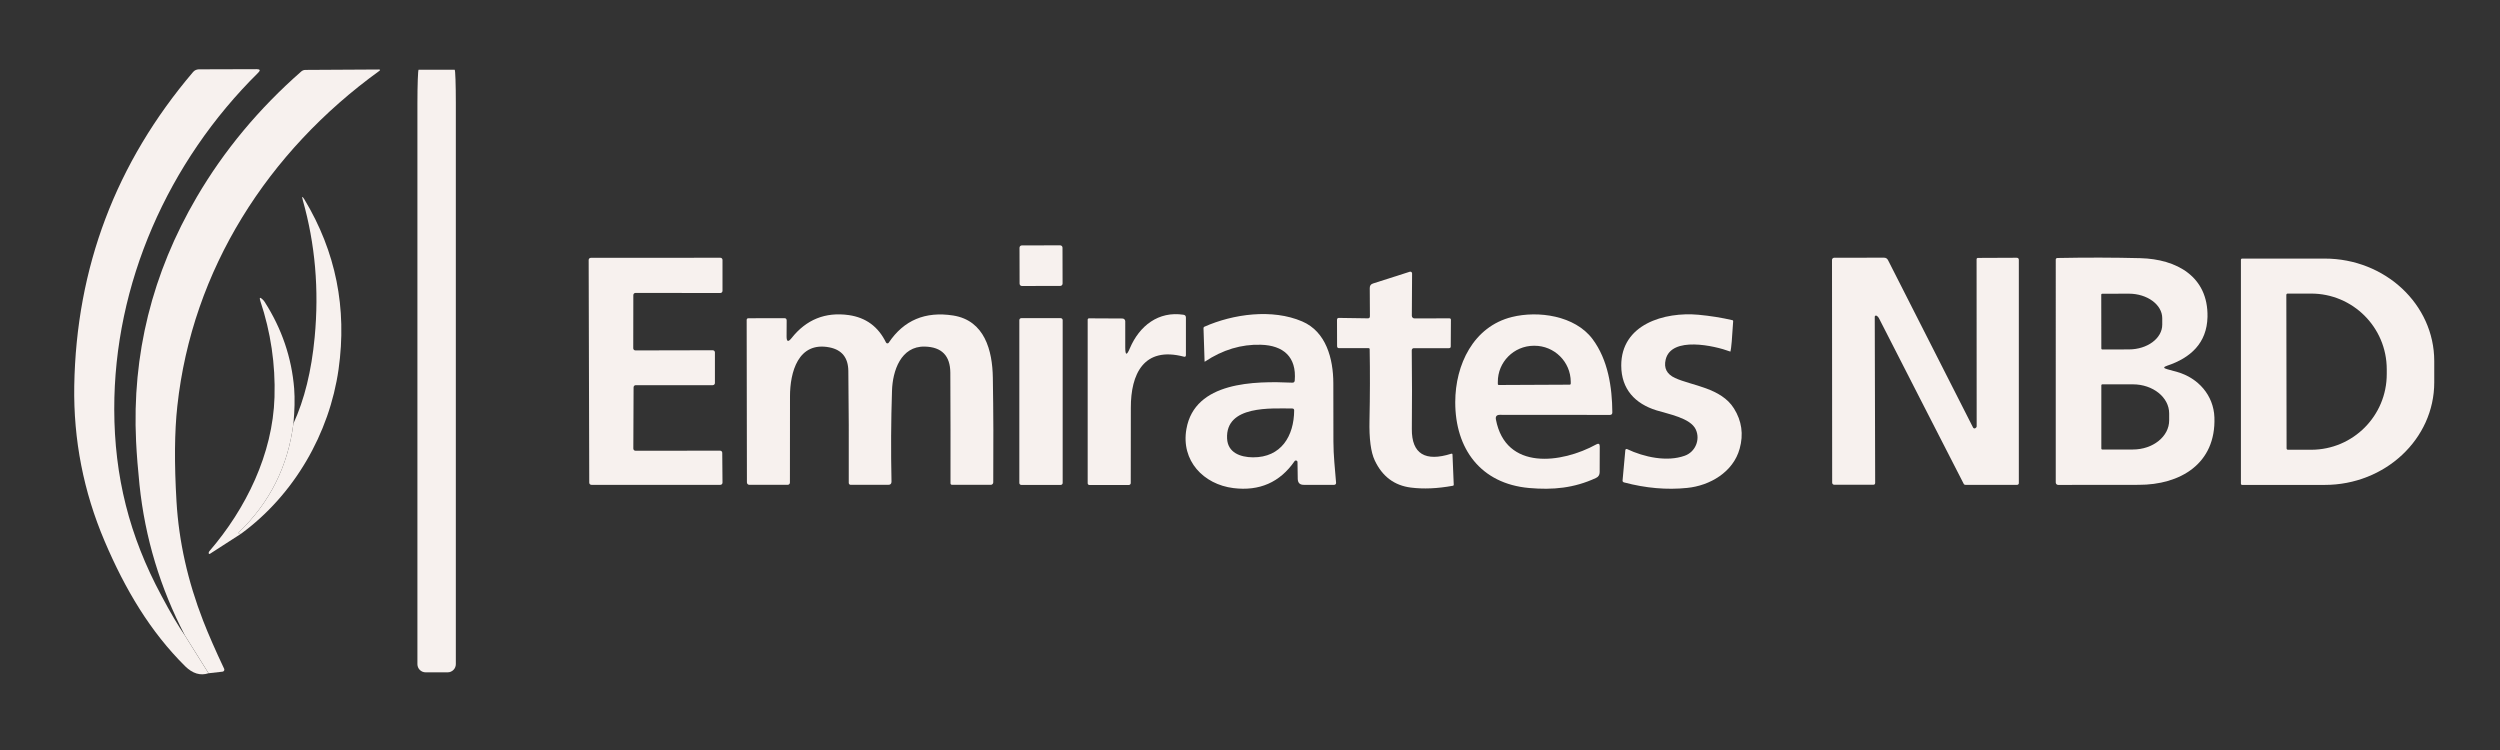
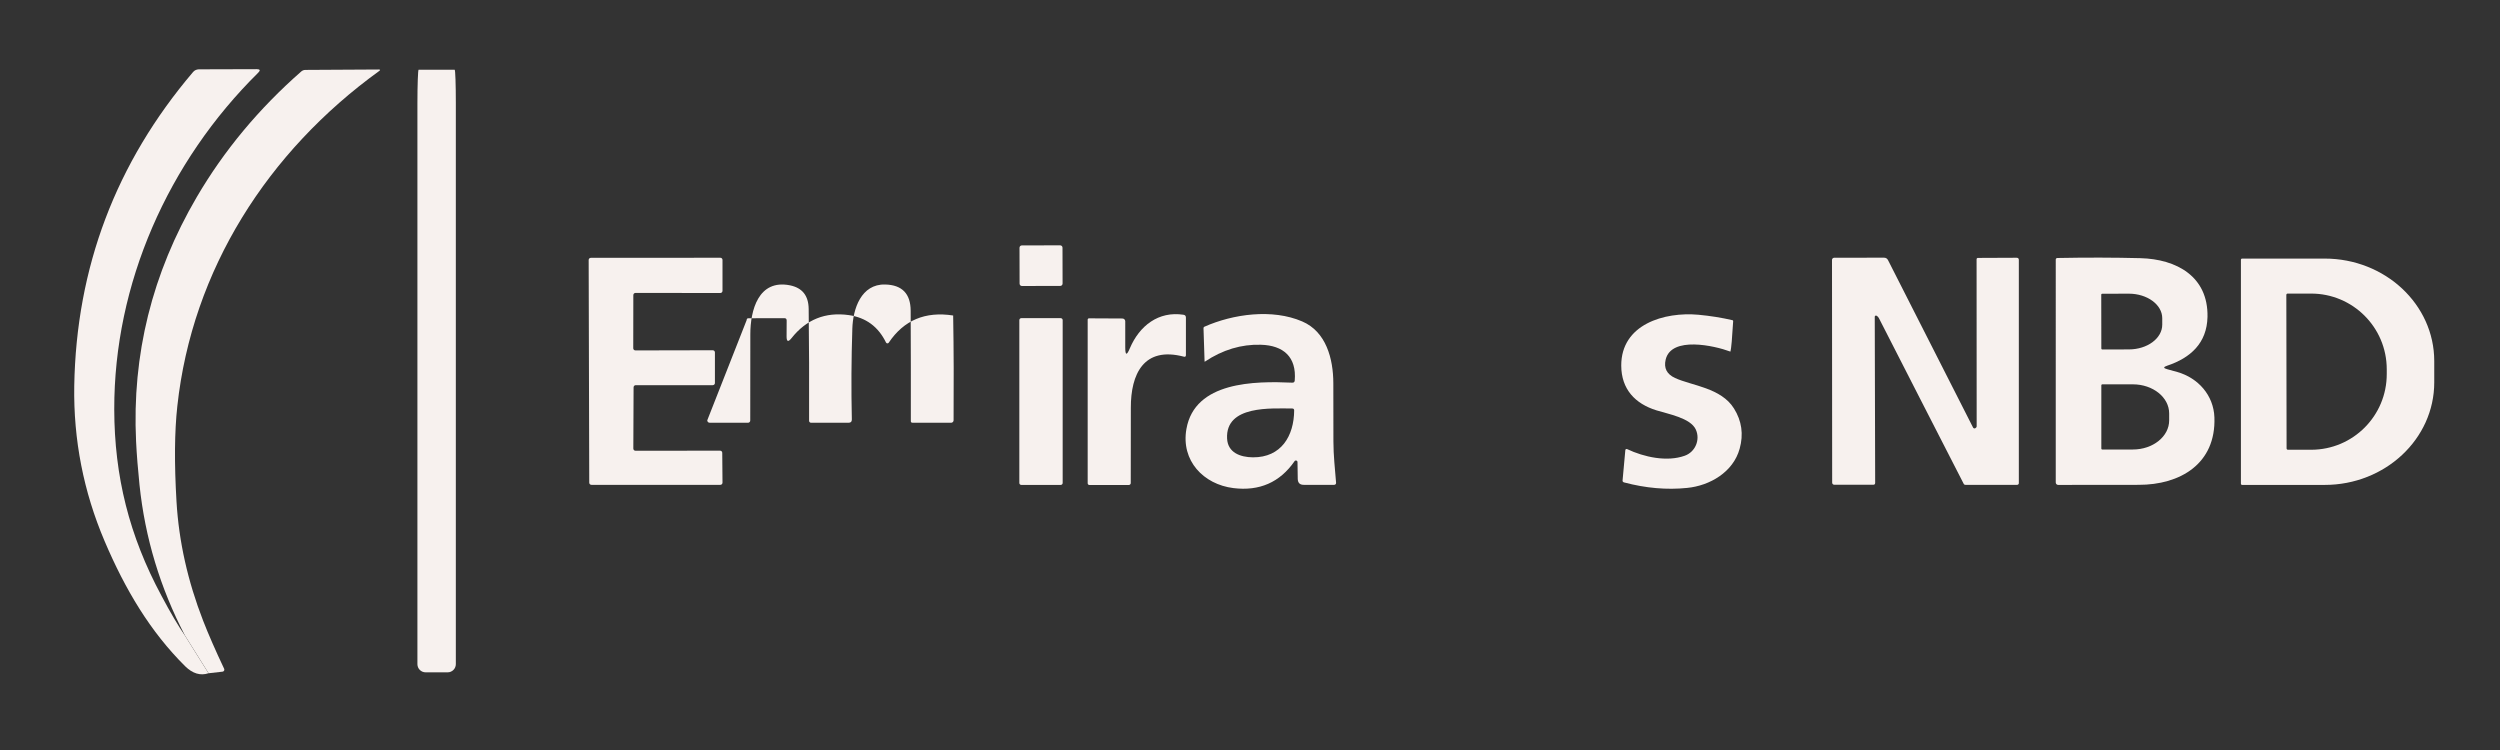
<svg xmlns="http://www.w3.org/2000/svg" version="1.1" id="Layer_1" x="0px" y="0px" viewBox="0 0 300 90" style="enable-background:new 0 0 300 90;" xml:space="preserve">
  <rect x="0" y="0" width="300" height="90" fill="#333333" stroke="none" />
  <style type="text/css">
	.st0{fill:#F7F1EE;}
</style>
  <g>
    <path class="st0" d="M22.19,76.27l2.83,4.52c-0.97,0.32-1.9,0.04-2.79-0.83c-4.19-4.15-7.21-9.22-9.68-15.03   c-2.53-5.95-3.74-12.15-3.64-18.61C9.15,32.1,13.9,19.54,23.17,8.64c0.17-0.2,0.41-0.31,0.68-0.32l6.95-0.02   c0.41,0,0.48,0.14,0.18,0.43c-10.83,10.7-17.3,25.33-17.27,40.4c0.02,8.02,1.79,15.16,5.66,22.35   C20.47,73.56,21.42,75.15,22.19,76.27L22.19,76.27z" />
    <path class="st0" d="M25.03,80.79l-2.83-4.52c-2.98-5.72-4.8-11.75-5.46-18.09c-0.19-1.84-0.33-3.58-0.41-5.21   c-0.5-10.4,1.92-20.17,7.28-29.32c3.28-5.6,7.46-10.62,12.55-15.08c0.13-0.11,0.3-0.18,0.48-0.18l8.79-0.05   c0.22,0,0.24,0.06,0.06,0.19c-13.34,9.65-22.43,23.82-24.21,40.2c-0.34,3.08-0.37,6.89-0.1,11.45c0.28,4.78,1.35,9.56,3.2,14.32   c0.64,1.64,1.48,3.56,2.52,5.76c0.07,0.15-0.03,0.32-0.19,0.34L25.03,80.79L25.03,80.79z" />
    <path class="st0" d="M51.07,80.68c-0.54,0-0.98-0.44-0.98-0.98V12.36c0-2.2,0.07-3.99,0.14-3.99h4.33c0.08,0,0.14,1.79,0.14,3.99   V79.7c0,0.54-0.44,0.98-0.98,0.98H51.07L51.07,80.68z" />
-     <path class="st0" d="M28.94,64.04c-0.11,0.06-0.21,0.05-0.28-0.03c-0.04-0.05-0.04-0.09,0.01-0.14c3.7-3.56,5.88-7.9,6.54-13.04   c1.32-2.87,2.17-6.32,2.55-10.36c0.54-5.72,0.06-11.2-1.42-16.43c-0.14-0.51-0.08-0.54,0.2-0.09c3.76,6.25,5.12,13.03,4.09,20.35   C39.54,52.02,35.29,59.39,28.94,64.04L28.94,64.04z" />
    <path class="st0" d="M127.51,34.03c0,0.16-0.13,0.28-0.28,0.28l-4.6,0.01c-0.16,0-0.28-0.13-0.28-0.28l-0.01-4.31   c0-0.16,0.13-0.28,0.28-0.28l4.6-0.01c0.16,0,0.28,0.13,0.28,0.28L127.51,34.03L127.51,34.03z" />
    <path class="st0" d="M76.25,42.05l9.28-0.02c0.14,0,0.26,0.11,0.26,0.26l0,3.67c0,0.14-0.11,0.26-0.26,0.26h-9.24   c-0.14,0-0.26,0.11-0.26,0.26L76,53.83c0,0.14,0.11,0.26,0.26,0.26l10.15-0.01c0.14,0,0.26,0.11,0.26,0.26l0.03,3.58   c0,0.14-0.11,0.26-0.26,0.26l-15.47,0c-0.14,0-0.26-0.11-0.26-0.26l-0.07-26.72c0-0.14,0.11-0.26,0.26-0.26l15.54-0.01   c0.14,0,0.26,0.11,0.26,0.26l0,3.71c0,0.14-0.11,0.26-0.26,0.26l-10.18-0.01c-0.14,0-0.26,0.11-0.26,0.26l-0.01,6.39   C75.99,41.93,76.11,42.05,76.25,42.05L76.25,42.05z" />
    <path class="st0" d="M237.05,51.38c0.1-0.06,0.15-0.14,0.15-0.23c-0.01-6.67-0.01-13.35-0.01-20.04c0-0.09,0.07-0.16,0.16-0.16   l4.64-0.02c0.18,0,0.27,0.09,0.27,0.26v26.79c0,0.11-0.09,0.2-0.2,0.2l-6.22,0c-0.09,0-0.16-0.04-0.2-0.13   c-3.49-6.79-6.87-13.42-10.17-19.87c-0.06-0.12-0.15-0.22-0.27-0.29c-0.1-0.06-0.23,0-0.23,0.12l0.05,19.93   c0,0.16-0.08,0.23-0.23,0.23h-4.68c-0.14,0-0.25-0.11-0.25-0.25l-0.02-26.73c0-0.14,0.11-0.25,0.25-0.26l5.98-0.01   c0.23,0,0.4,0.1,0.5,0.31l10.18,20.04C236.8,51.41,236.95,51.45,237.05,51.38L237.05,51.38z" />
    <path class="st0" d="M260.08,44.31c0.41,0.11,0.81,0.22,1.2,0.33c2.48,0.71,4.35,2.77,4.45,5.44c0.2,5.58-4.11,8.11-9.1,8.1   c-3.22,0-6.43,0-9.65,0.01c-0.16,0-0.29-0.13-0.29-0.29V31.15c0-0.1,0.08-0.19,0.19-0.19c3.49-0.07,6.81-0.06,9.96,0.02   c4.35,0.11,8.16,2.2,8.06,7.05c-0.07,3.15-2.05,4.92-4.83,5.85C259.58,44.04,259.58,44.18,260.08,44.31 M252.15,35.37l0.01,6.46   c0,0.06,0.05,0.11,0.11,0.11l3.19-0.01c2.22,0,4.01-1.33,4.01-2.97v-0.77c0-1.63-1.8-2.95-4.01-2.95l-3.19,0.01   C252.2,35.25,252.15,35.3,252.15,35.37 M252.16,46.23v7.61c0,0.06,0.05,0.1,0.1,0.1h3.69c2.4,0,4.35-1.56,4.35-3.49v-0.84   c0-1.93-1.95-3.49-4.35-3.49h-3.69C252.2,46.13,252.16,46.17,252.16,46.23L252.16,46.23z" />
    <path class="st0" d="M268.91,31.17c0-0.08,0.07-0.14,0.14-0.14h9.91c7.26,0,13.15,5.51,13.15,12.3v2.56   c0,6.79-5.89,12.3-13.15,12.3h-9.91c-0.08,0-0.14-0.07-0.14-0.14V31.17 M274.36,35.39l0.03,18.42c0,0.09,0.07,0.16,0.16,0.16   l2.81,0c5.01-0.01,9.06-4.08,9.05-9.09v-0.59c-0.01-5.01-4.08-9.07-9.09-9.06l-2.81,0C274.43,35.23,274.36,35.3,274.36,35.39   L274.36,35.39z" />
-     <path class="st0" d="M164.39,37.93l-0.02-3.37c0-0.28,0.13-0.46,0.39-0.54l4.41-1.41c0.14-0.05,0.28,0.06,0.28,0.2l-0.03,5.08   c0,0.18,0.14,0.32,0.32,0.32l4.18-0.01c0.13,0,0.19,0.06,0.19,0.18l-0.02,3.19c0,0.14-0.07,0.21-0.22,0.21h-4.21   c-0.14,0-0.25,0.11-0.25,0.26c0.04,3.2,0.04,6.34,0.01,9.43c-0.03,3.01,1.63,3.96,4.72,2.98c0.1-0.03,0.16,0,0.16,0.11l0.15,3.61   c0,0.07-0.03,0.11-0.1,0.12c-1.85,0.34-3.53,0.41-5.04,0.22c-1.99-0.25-3.44-1.34-4.34-3.26c-0.47-0.99-0.68-2.6-0.63-4.83   c0.06-2.96,0.07-5.8,0.02-8.52c0-0.07-0.05-0.12-0.12-0.12l-3.54,0c-0.17,0-0.25-0.08-0.25-0.25l-0.01-3.14   c0-0.16,0.08-0.25,0.24-0.24l3.42,0.05C164.3,38.22,164.39,38.13,164.39,37.93L164.39,37.93z" />
-     <path class="st0" d="M35.21,50.83c-0.66,5.14-2.84,9.48-6.54,13.04c-0.05,0.05-0.05,0.09-0.01,0.14c0.07,0.08,0.16,0.09,0.28,0.03   l-3.75,2.42c-0.07,0.04-0.15-0.01-0.15-0.08c0-0.09,0.02-0.16,0.08-0.23c4.41-5.12,7.61-11.67,7.82-18.48   c0.12-3.95-0.45-7.8-1.7-11.55c-0.14-0.43-0.05-0.5,0.28-0.18c0.09,0.09,0.17,0.18,0.24,0.29c2.06,3.22,3.24,6.69,3.54,10.4   C35.39,47.85,35.36,49.25,35.21,50.83L35.21,50.83z" />
-     <path class="st0" d="M106.32,41.1c0.06,0.13,0.25,0.15,0.33,0.02c1.81-2.7,4.39-3.78,7.73-3.26c3.79,0.6,4.71,4.22,4.76,7.45   c0.07,4.21,0.08,8.4,0.05,12.58c0,0.16-0.14,0.29-0.29,0.29h-4.63c-0.14,0-0.22-0.07-0.21-0.21c0.01-4.19,0-8.6-0.02-13.23   c-0.01-2.05-1.03-3.1-3.06-3.15c-2.89-0.07-3.87,2.93-3.94,5.3c-0.12,3.64-0.14,7.28-0.06,10.9c0,0.26-0.12,0.39-0.39,0.39h-4.51   c-0.13,0-0.23-0.11-0.23-0.23c0.02-4.74,0-9.22-0.05-13.44c-0.02-1.59-0.77-2.52-2.24-2.82c-3.81-0.76-4.76,3.03-4.76,5.87   c-0.01,3.72-0.01,7.16-0.01,10.35c0,0.15-0.12,0.27-0.27,0.27l-4.6,0c-0.16,0-0.29-0.13-0.29-0.29L89.6,38.41   c0-0.15,0.07-0.22,0.22-0.22l4.3-0.01c0.19,0,0.28,0.09,0.28,0.28l-0.01,1.91c0,0.64,0.19,0.71,0.59,0.21   c1.77-2.24,4.06-3.16,6.87-2.77C103.92,38.11,105.39,39.2,106.32,41.1L106.32,41.1z" />
+     <path class="st0" d="M106.32,41.1c0.06,0.13,0.25,0.15,0.33,0.02c1.81-2.7,4.39-3.78,7.73-3.26c0.07,4.21,0.08,8.4,0.05,12.58c0,0.16-0.14,0.29-0.29,0.29h-4.63c-0.14,0-0.22-0.07-0.21-0.21c0.01-4.19,0-8.6-0.02-13.23   c-0.01-2.05-1.03-3.1-3.06-3.15c-2.89-0.07-3.87,2.93-3.94,5.3c-0.12,3.64-0.14,7.28-0.06,10.9c0,0.26-0.12,0.39-0.39,0.39h-4.51   c-0.13,0-0.23-0.11-0.23-0.23c0.02-4.74,0-9.22-0.05-13.44c-0.02-1.59-0.77-2.52-2.24-2.82c-3.81-0.76-4.76,3.03-4.76,5.87   c-0.01,3.72-0.01,7.16-0.01,10.35c0,0.15-0.12,0.27-0.27,0.27l-4.6,0c-0.16,0-0.29-0.13-0.29-0.29L89.6,38.41   c0-0.15,0.07-0.22,0.22-0.22l4.3-0.01c0.19,0,0.28,0.09,0.28,0.28l-0.01,1.91c0,0.64,0.19,0.71,0.59,0.21   c1.77-2.24,4.06-3.16,6.87-2.77C103.92,38.11,105.39,39.2,106.32,41.1L106.32,41.1z" />
    <path class="st0" d="M135.03,41.69c0,0.96,0.18,1,0.55,0.11c1.15-2.71,3.44-4.49,6.44-4.03c0.19,0.03,0.29,0.14,0.29,0.34l0,4.5   c0,0.17-0.09,0.24-0.25,0.19c-4.83-1.27-6.37,2.11-6.36,6.13c0,3.15,0,6.16-0.01,9.04c0,0.12-0.1,0.22-0.22,0.23l-4.74,0   c-0.11,0-0.21-0.09-0.21-0.21l0-19.63c0-0.09,0.07-0.16,0.16-0.16l4.01,0.02c0.19,0,0.34,0.15,0.34,0.34L135.03,41.69L135.03,41.69   z" />
    <path class="st0" d="M155.7,55.45c0-0.19-0.25-0.26-0.35-0.11c-1.76,2.54-4.21,3.62-7.35,3.23c-3.58-0.45-6.3-3.28-5.63-7.09   c1-5.71,8.2-5.76,12.7-5.56c0.18,0.01,0.29-0.08,0.3-0.27c0.23-2.82-1.36-4.2-4.06-4.28c-2.35-0.07-4.59,0.6-6.73,2.03   c-0.01,0.01-0.03,0-0.03-0.02c-0.04-1.32-0.08-2.66-0.13-4.01c0-0.07,0.04-0.13,0.1-0.16c3.47-1.54,8.16-2.18,11.74-0.64   c2.86,1.22,3.74,4.45,3.74,7.45c0,2.19,0.01,4.51,0.01,6.95c0,1.68,0.19,3.31,0.32,4.97c0.01,0.13-0.09,0.24-0.23,0.24l-3.65,0   c-0.47,0-0.7-0.23-0.72-0.7L155.7,55.45 M150.36,54.88c3.38,0.02,4.92-2.56,4.94-5.63c0-0.15-0.08-0.23-0.23-0.23   c-2.47,0-8.02-0.42-7.82,3.6C147.33,54.32,148.84,54.87,150.36,54.88L150.36,54.88z" />
-     <path class="st0" d="M179.98,49.78c-0.38,0-0.54,0.19-0.47,0.56c1.17,6.17,7.89,5.27,12.04,2.99c0.28-0.16,0.43-0.07,0.42,0.25   l-0.01,3.08c0,0.33-0.15,0.56-0.45,0.7c-2.63,1.22-5.17,1.45-8.02,1.2c-5.81-0.52-8.87-4.71-8.86-10.3c0-4.49,2.17-9.07,6.8-10.22   c3.15-0.78,7.55-0.18,9.67,2.64c1.87,2.5,2.36,5.8,2.38,8.81c0,0.2-0.1,0.3-0.3,0.3L179.98,49.78 M179.86,46.2l8.51-0.04   c0.07,0,0.12-0.06,0.12-0.12V45.8c-0.02-2.39-1.97-4.32-4.37-4.31h-0.06c-2.4,0.01-4.34,1.96-4.32,4.35v0.24   C179.74,46.15,179.79,46.2,179.86,46.2L179.86,46.2z" />
    <path class="st0" d="M203.49,51.53c-0.64-1.38-3.33-1.85-4.72-2.29c-2.54-0.79-4.21-2.52-4.22-5.36c-0.02-4.98,5.19-6.48,9.26-6.11   c1.41,0.13,2.77,0.35,4.08,0.65c0.06,0.01,0.09,0.05,0.09,0.12c-0.12,2.05-0.23,3.26-0.32,3.62c0,0.02-0.02,0.03-0.05,0.02   c-1.87-0.7-7.05-1.87-7.73,0.97c-0.24,1.02,0.13,1.75,1.13,2.21c2.03,0.93,5.52,1.17,7.07,3.66c0.93,1.49,1.16,3.09,0.68,4.82   c-0.77,2.81-3.57,4.44-6.31,4.71c-2.44,0.25-4.96,0.03-7.56-0.66c-0.14-0.04-0.2-0.12-0.18-0.26l0.33-3.62   c0.01-0.1,0.11-0.16,0.21-0.12c2.04,0.97,4.79,1.56,6.91,0.8C203.45,54.24,204.06,52.74,203.49,51.53L203.49,51.53z" />
    <path class="st0" d="M127.52,57.96c0,0.12-0.1,0.23-0.23,0.23h-4.74c-0.12,0-0.23-0.1-0.23-0.23V38.41c0-0.12,0.1-0.23,0.23-0.23   h4.74c0.12,0,0.23,0.1,0.23,0.23V57.96L127.52,57.96z" />
  </g>
</svg>